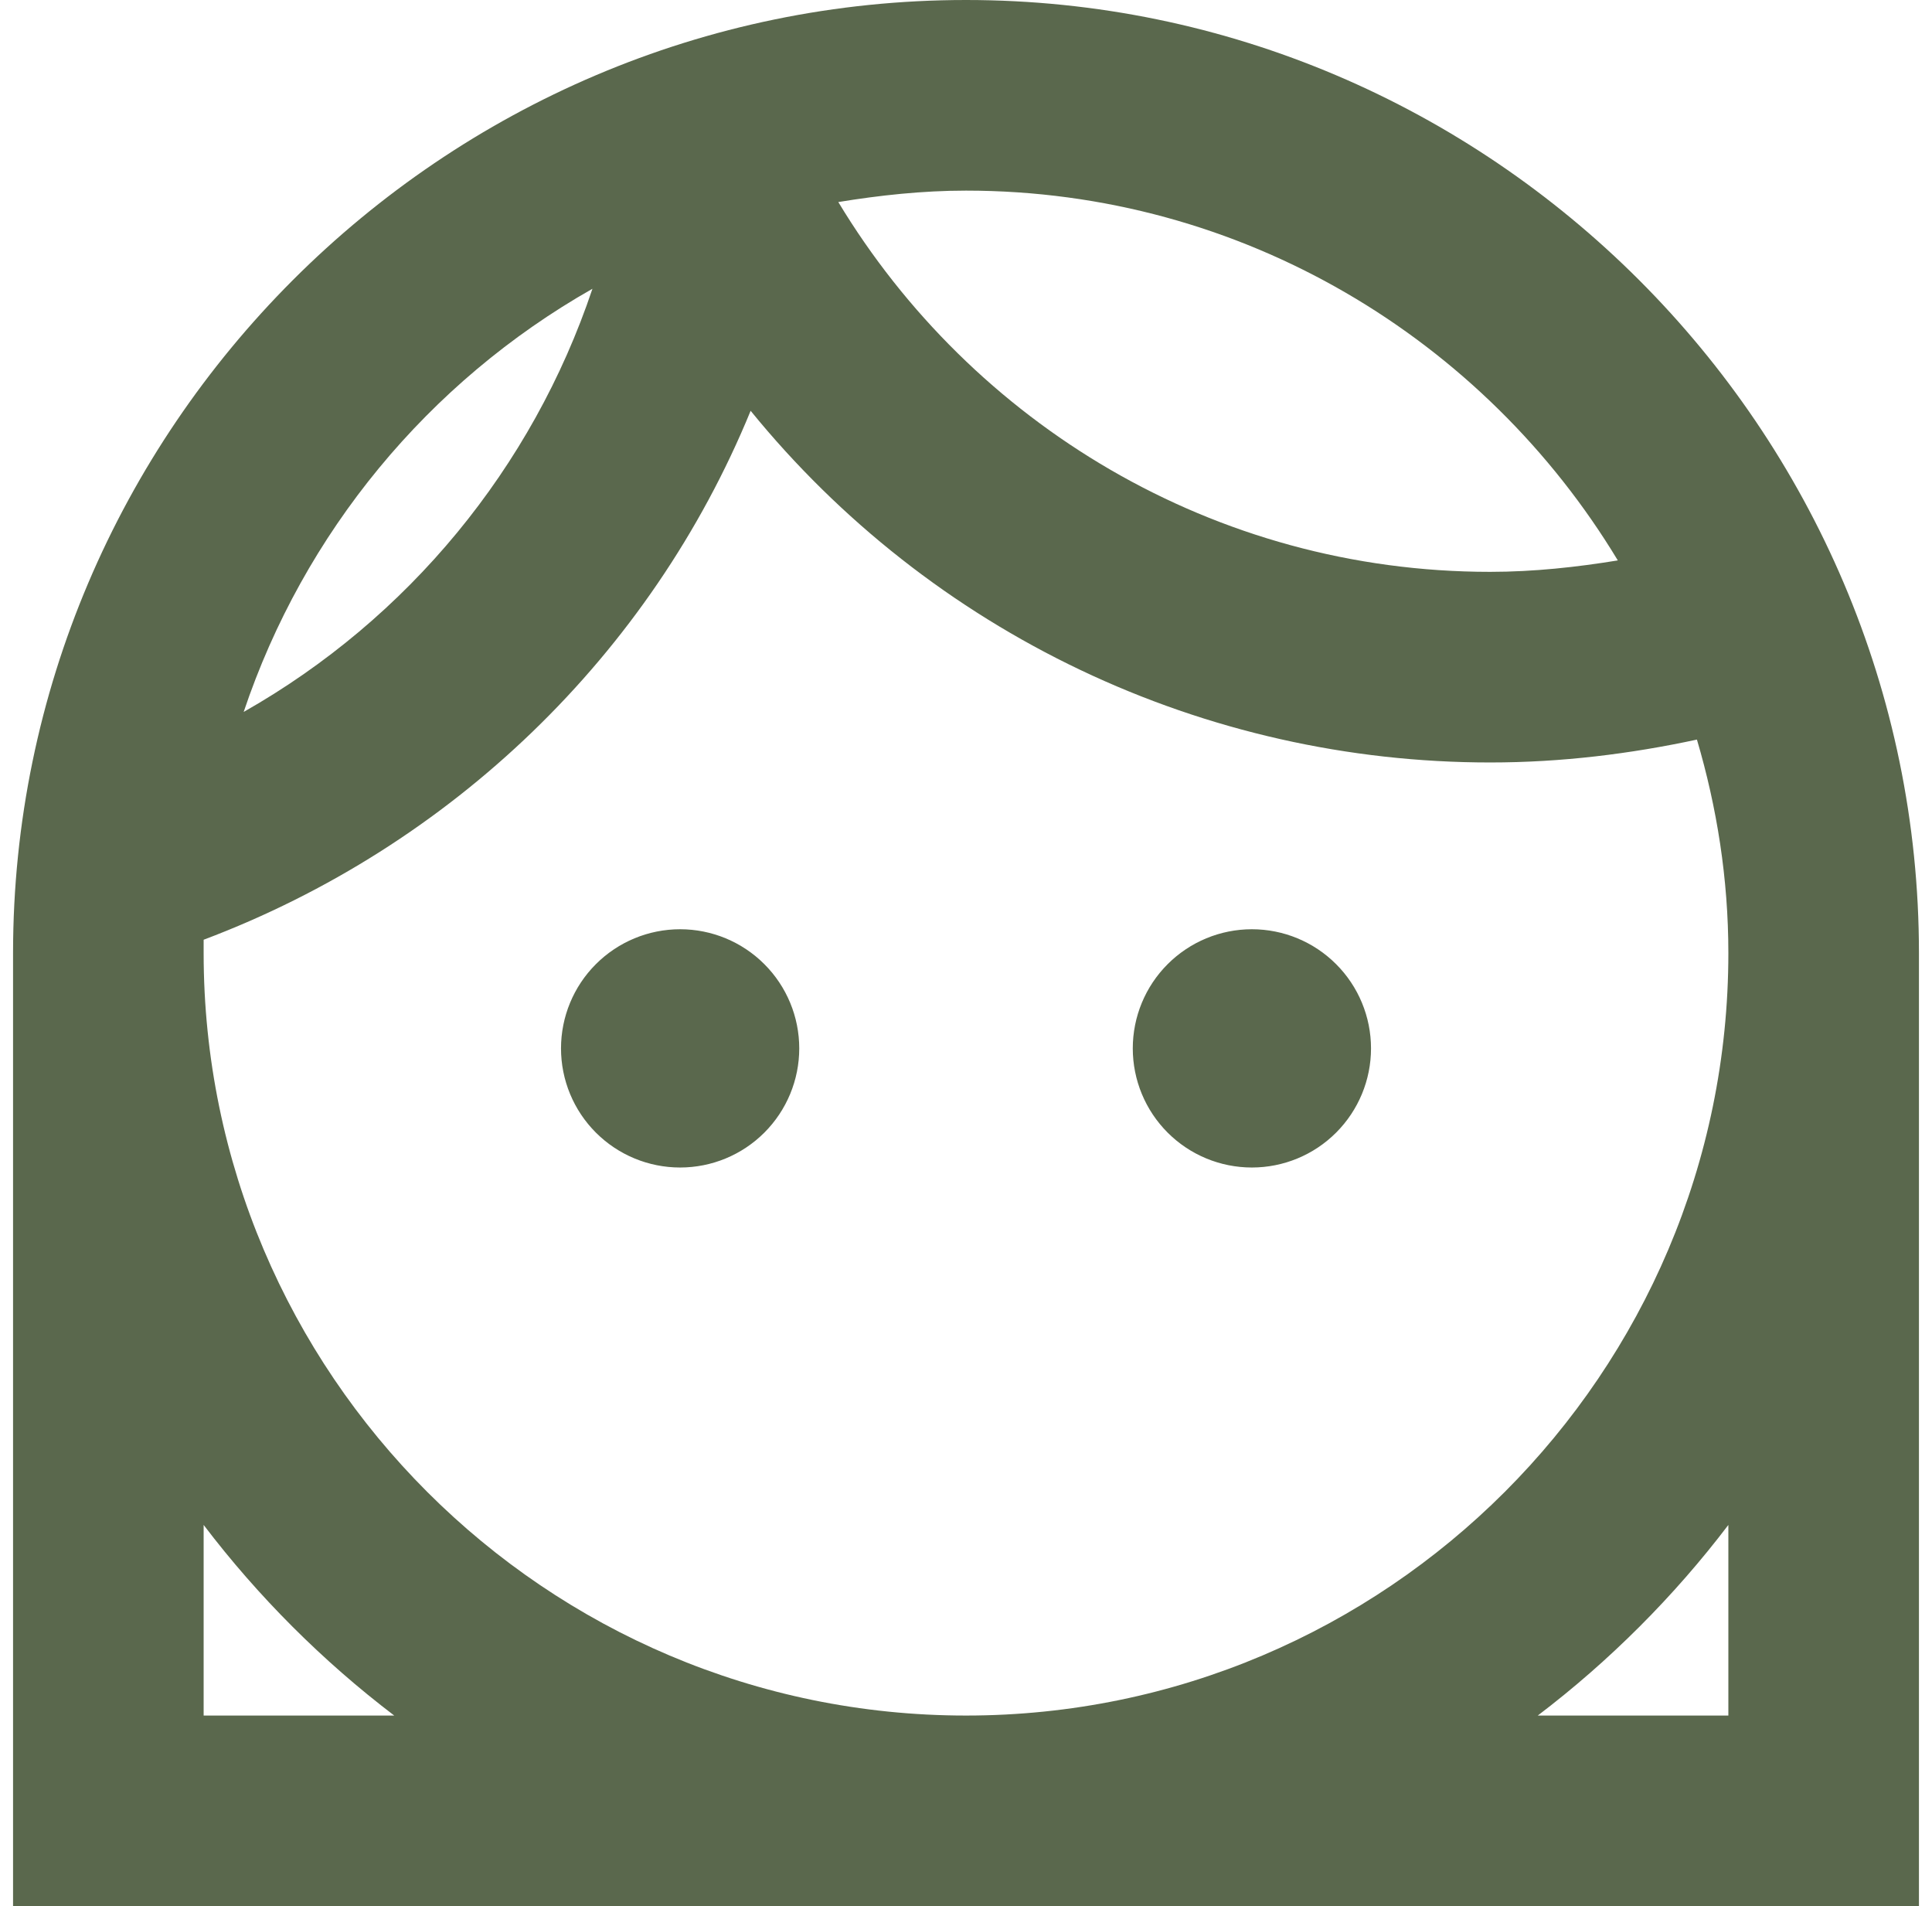
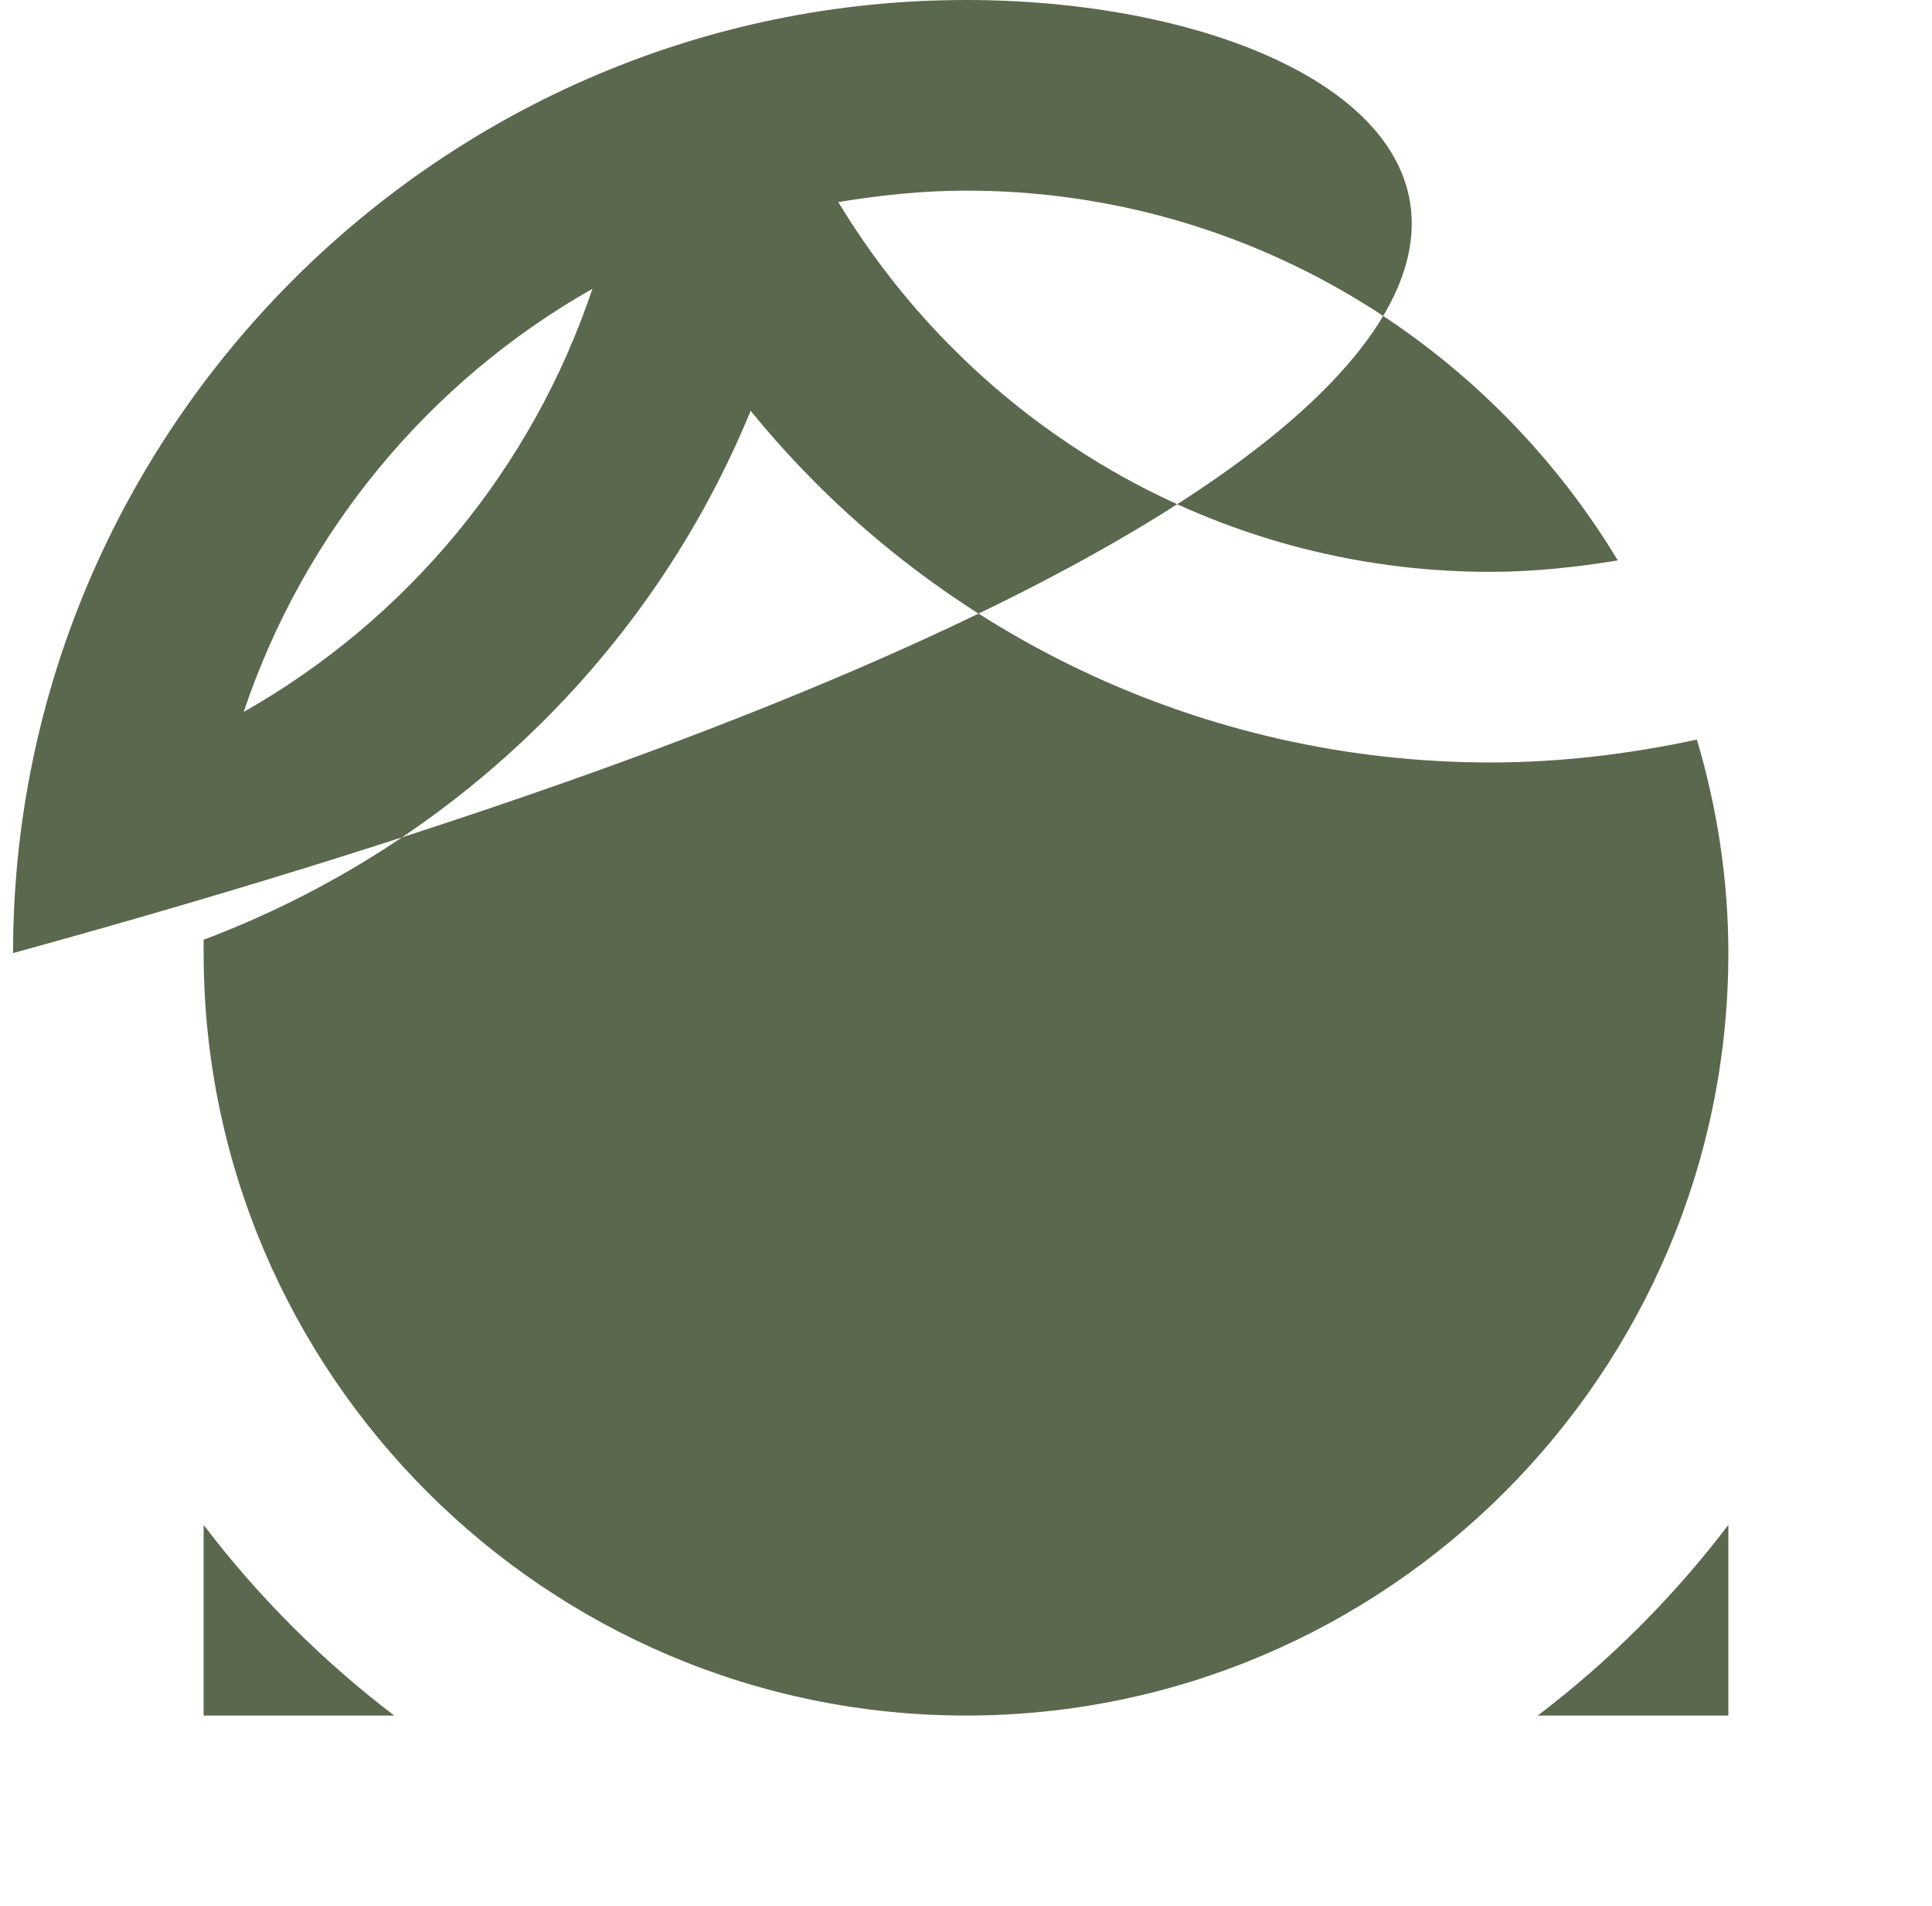
<svg xmlns="http://www.w3.org/2000/svg" width="74" height="73" viewBox="0 0 74 73" fill="none">
-   <path d="M37 0C16.925 0 0.5 16.425 0.5 36.5V73H73.5V36.5C73.5 16.425 57.075 0 37 0ZM37 7.3C47.585 7.3 56.856 12.994 61.966 21.462C60.397 21.718 58.754 21.9 57.075 21.9C46.49 21.9 37.219 16.206 32.109 7.738C33.678 7.482 35.321 7.3 37 7.3ZM22.692 11.059C20.388 17.923 15.63 23.694 9.333 27.265C11.637 20.402 16.395 14.631 22.692 11.059ZM7.8 35.989C17.29 32.412 24.919 25.076 28.751 15.732C32.174 19.94 36.493 23.333 41.393 25.663C46.292 27.993 51.65 29.201 57.075 29.2C59.812 29.2 62.441 28.872 64.996 28.324C65.762 30.916 66.2 33.653 66.2 36.5C66.2 52.596 53.096 65.7 37 65.7C20.904 65.7 7.8 52.596 7.8 36.5V35.989ZM7.8 65.7V58.4C9.88 61.138 12.363 63.62 15.1 65.7H7.8ZM66.2 65.7H58.9C61.638 63.62 64.12 61.138 66.2 58.4V65.7ZM43.388 40.15C43.388 38.94 43.868 37.779 44.724 36.924C45.58 36.068 46.74 35.587 47.95 35.587C49.16 35.587 50.321 36.068 51.176 36.924C52.032 37.779 52.513 38.94 52.513 40.15C52.513 41.36 52.032 42.52 51.176 43.376C50.321 44.232 49.16 44.712 47.95 44.712C46.74 44.712 45.58 44.232 44.724 43.376C43.868 42.52 43.388 41.36 43.388 40.15ZM21.488 40.15C21.488 38.94 21.968 37.779 22.824 36.924C23.68 36.068 24.84 35.587 26.05 35.587C27.26 35.587 28.421 36.068 29.276 36.924C30.132 37.779 30.613 38.94 30.613 40.15C30.613 41.36 30.132 42.52 29.276 43.376C28.421 44.232 27.26 44.712 26.05 44.712C24.84 44.712 23.68 44.232 22.824 43.376C21.968 42.52 21.488 41.36 21.488 40.15Z" fill="#5A684D" />
+   <path d="M37 0C16.925 0 0.5 16.425 0.5 36.5V73V36.5C73.5 16.425 57.075 0 37 0ZM37 7.3C47.585 7.3 56.856 12.994 61.966 21.462C60.397 21.718 58.754 21.9 57.075 21.9C46.49 21.9 37.219 16.206 32.109 7.738C33.678 7.482 35.321 7.3 37 7.3ZM22.692 11.059C20.388 17.923 15.63 23.694 9.333 27.265C11.637 20.402 16.395 14.631 22.692 11.059ZM7.8 35.989C17.29 32.412 24.919 25.076 28.751 15.732C32.174 19.94 36.493 23.333 41.393 25.663C46.292 27.993 51.65 29.201 57.075 29.2C59.812 29.2 62.441 28.872 64.996 28.324C65.762 30.916 66.2 33.653 66.2 36.5C66.2 52.596 53.096 65.7 37 65.7C20.904 65.7 7.8 52.596 7.8 36.5V35.989ZM7.8 65.7V58.4C9.88 61.138 12.363 63.62 15.1 65.7H7.8ZM66.2 65.7H58.9C61.638 63.62 64.12 61.138 66.2 58.4V65.7ZM43.388 40.15C43.388 38.94 43.868 37.779 44.724 36.924C45.58 36.068 46.74 35.587 47.95 35.587C49.16 35.587 50.321 36.068 51.176 36.924C52.032 37.779 52.513 38.94 52.513 40.15C52.513 41.36 52.032 42.52 51.176 43.376C50.321 44.232 49.16 44.712 47.95 44.712C46.74 44.712 45.58 44.232 44.724 43.376C43.868 42.52 43.388 41.36 43.388 40.15ZM21.488 40.15C21.488 38.94 21.968 37.779 22.824 36.924C23.68 36.068 24.84 35.587 26.05 35.587C27.26 35.587 28.421 36.068 29.276 36.924C30.132 37.779 30.613 38.94 30.613 40.15C30.613 41.36 30.132 42.52 29.276 43.376C28.421 44.232 27.26 44.712 26.05 44.712C24.84 44.712 23.68 44.232 22.824 43.376C21.968 42.52 21.488 41.36 21.488 40.15Z" fill="#5A684D" />
</svg>